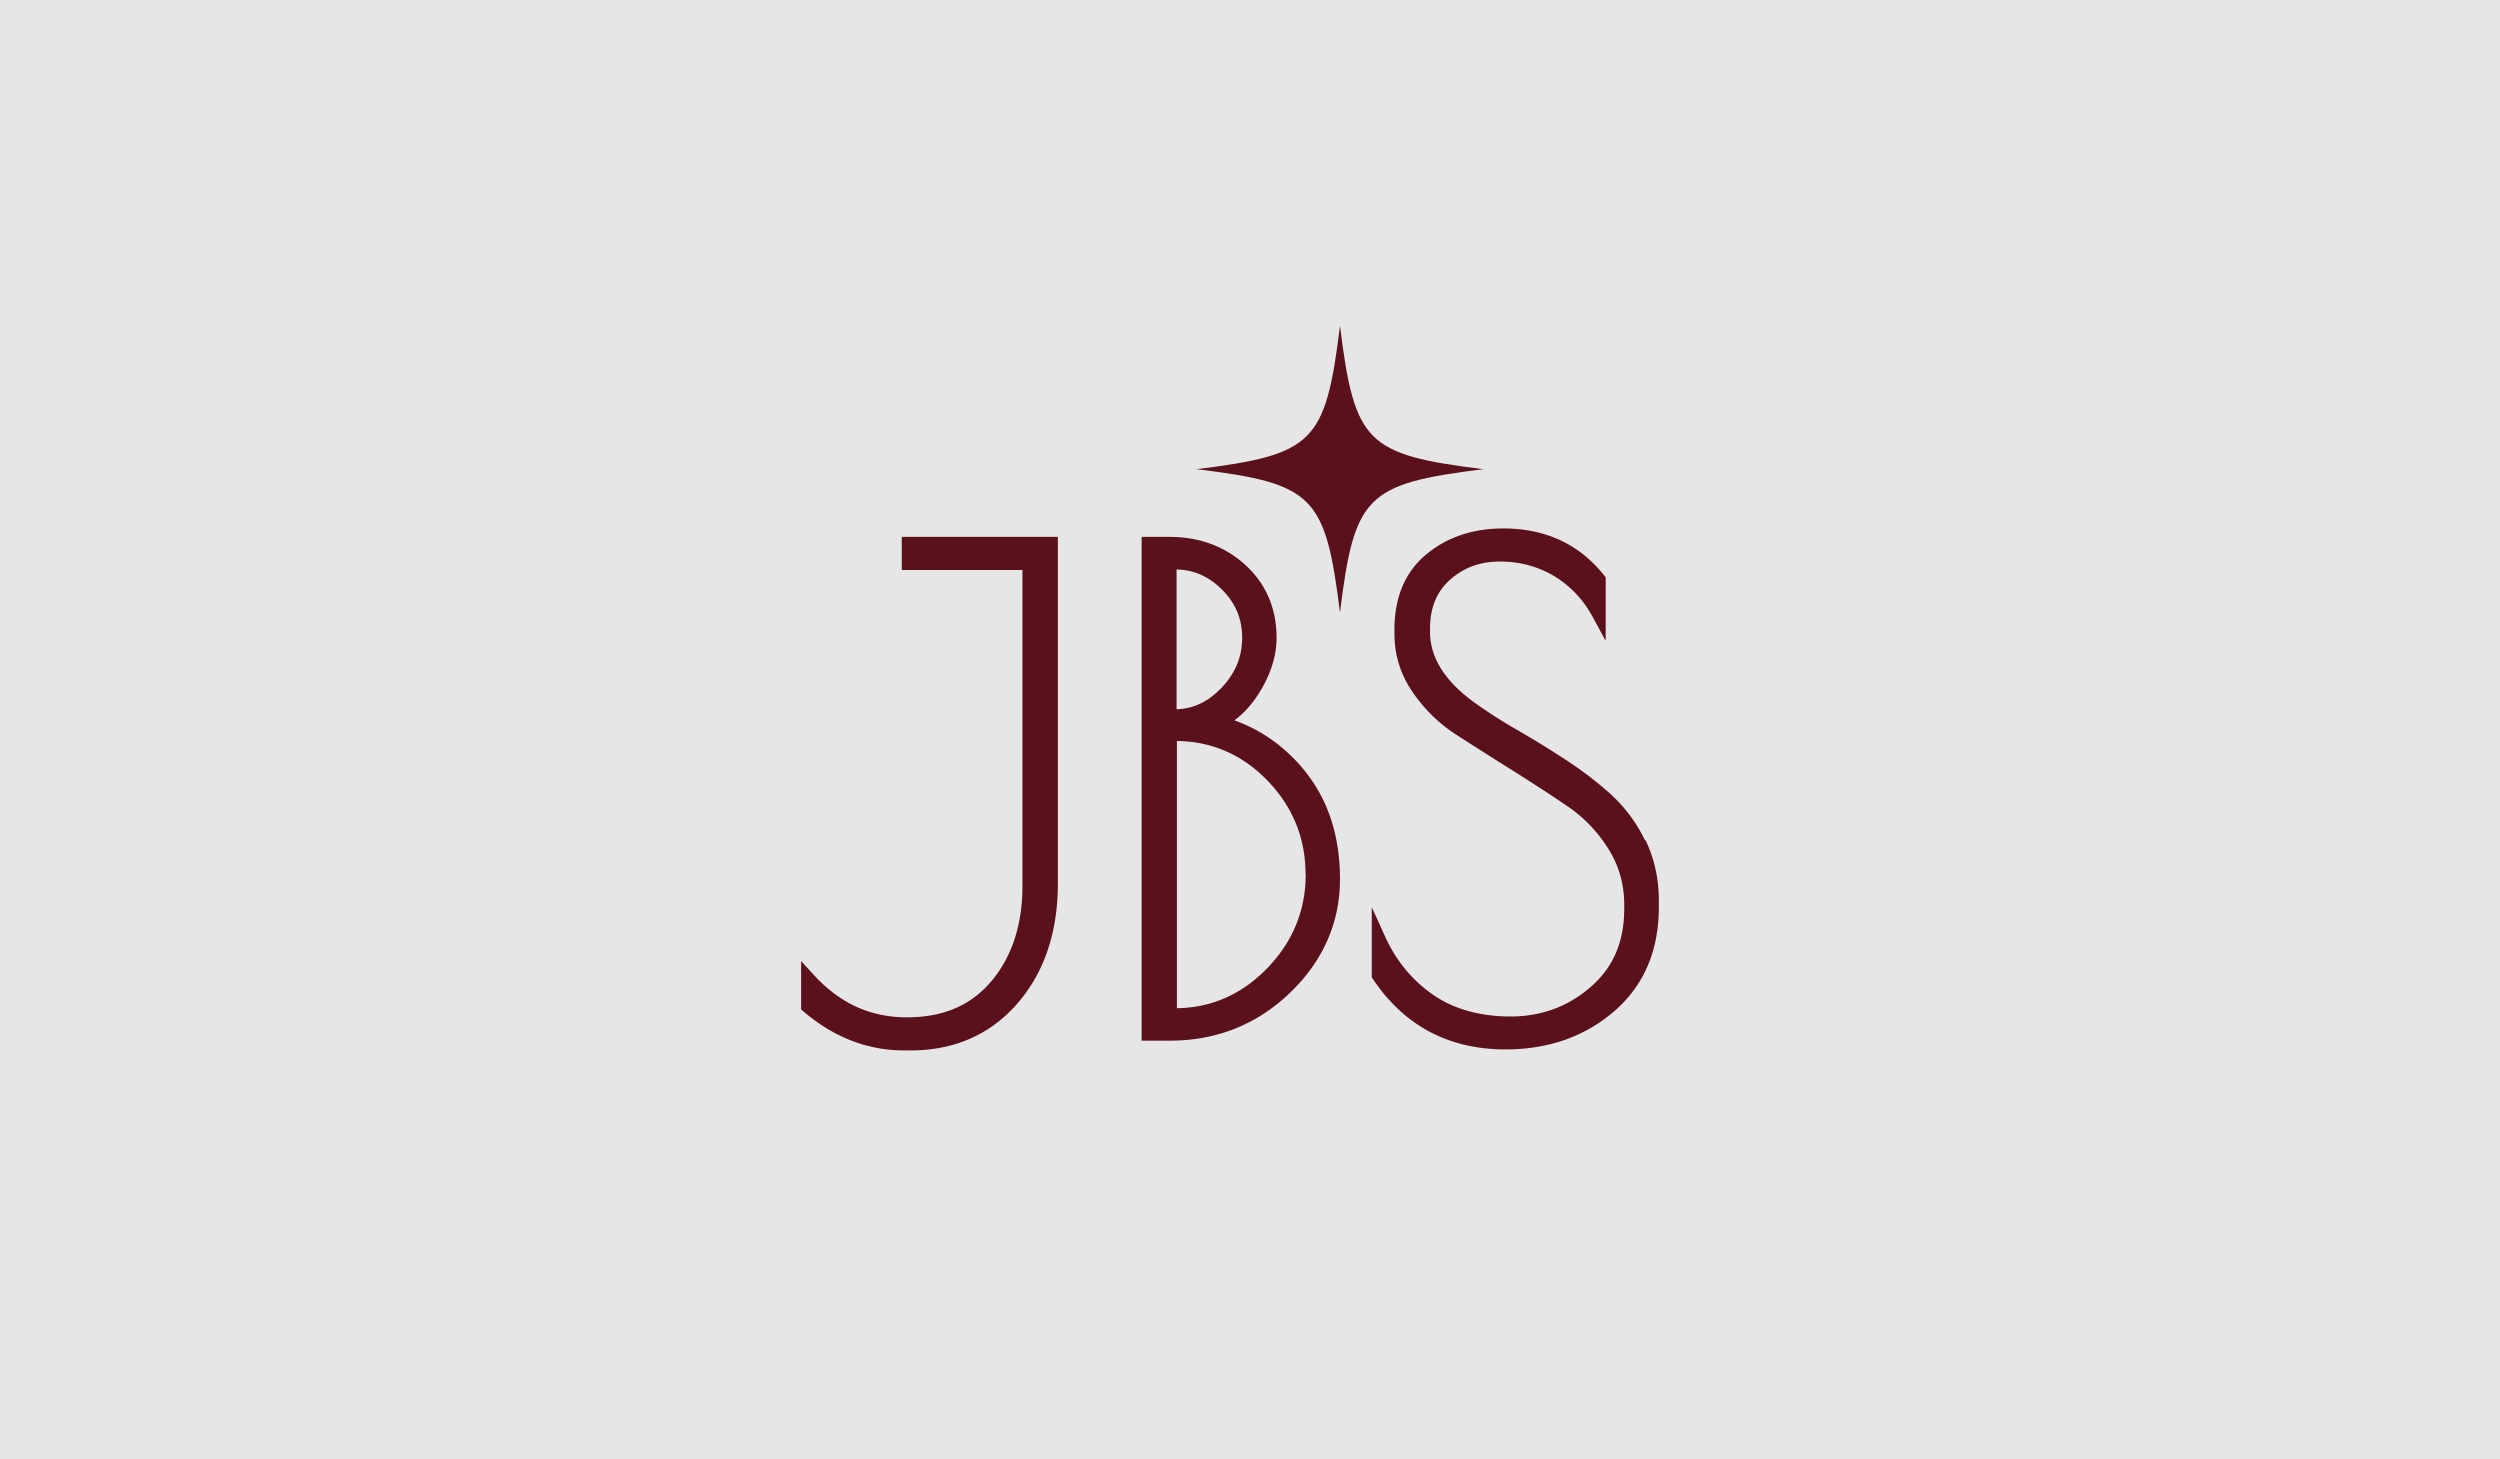
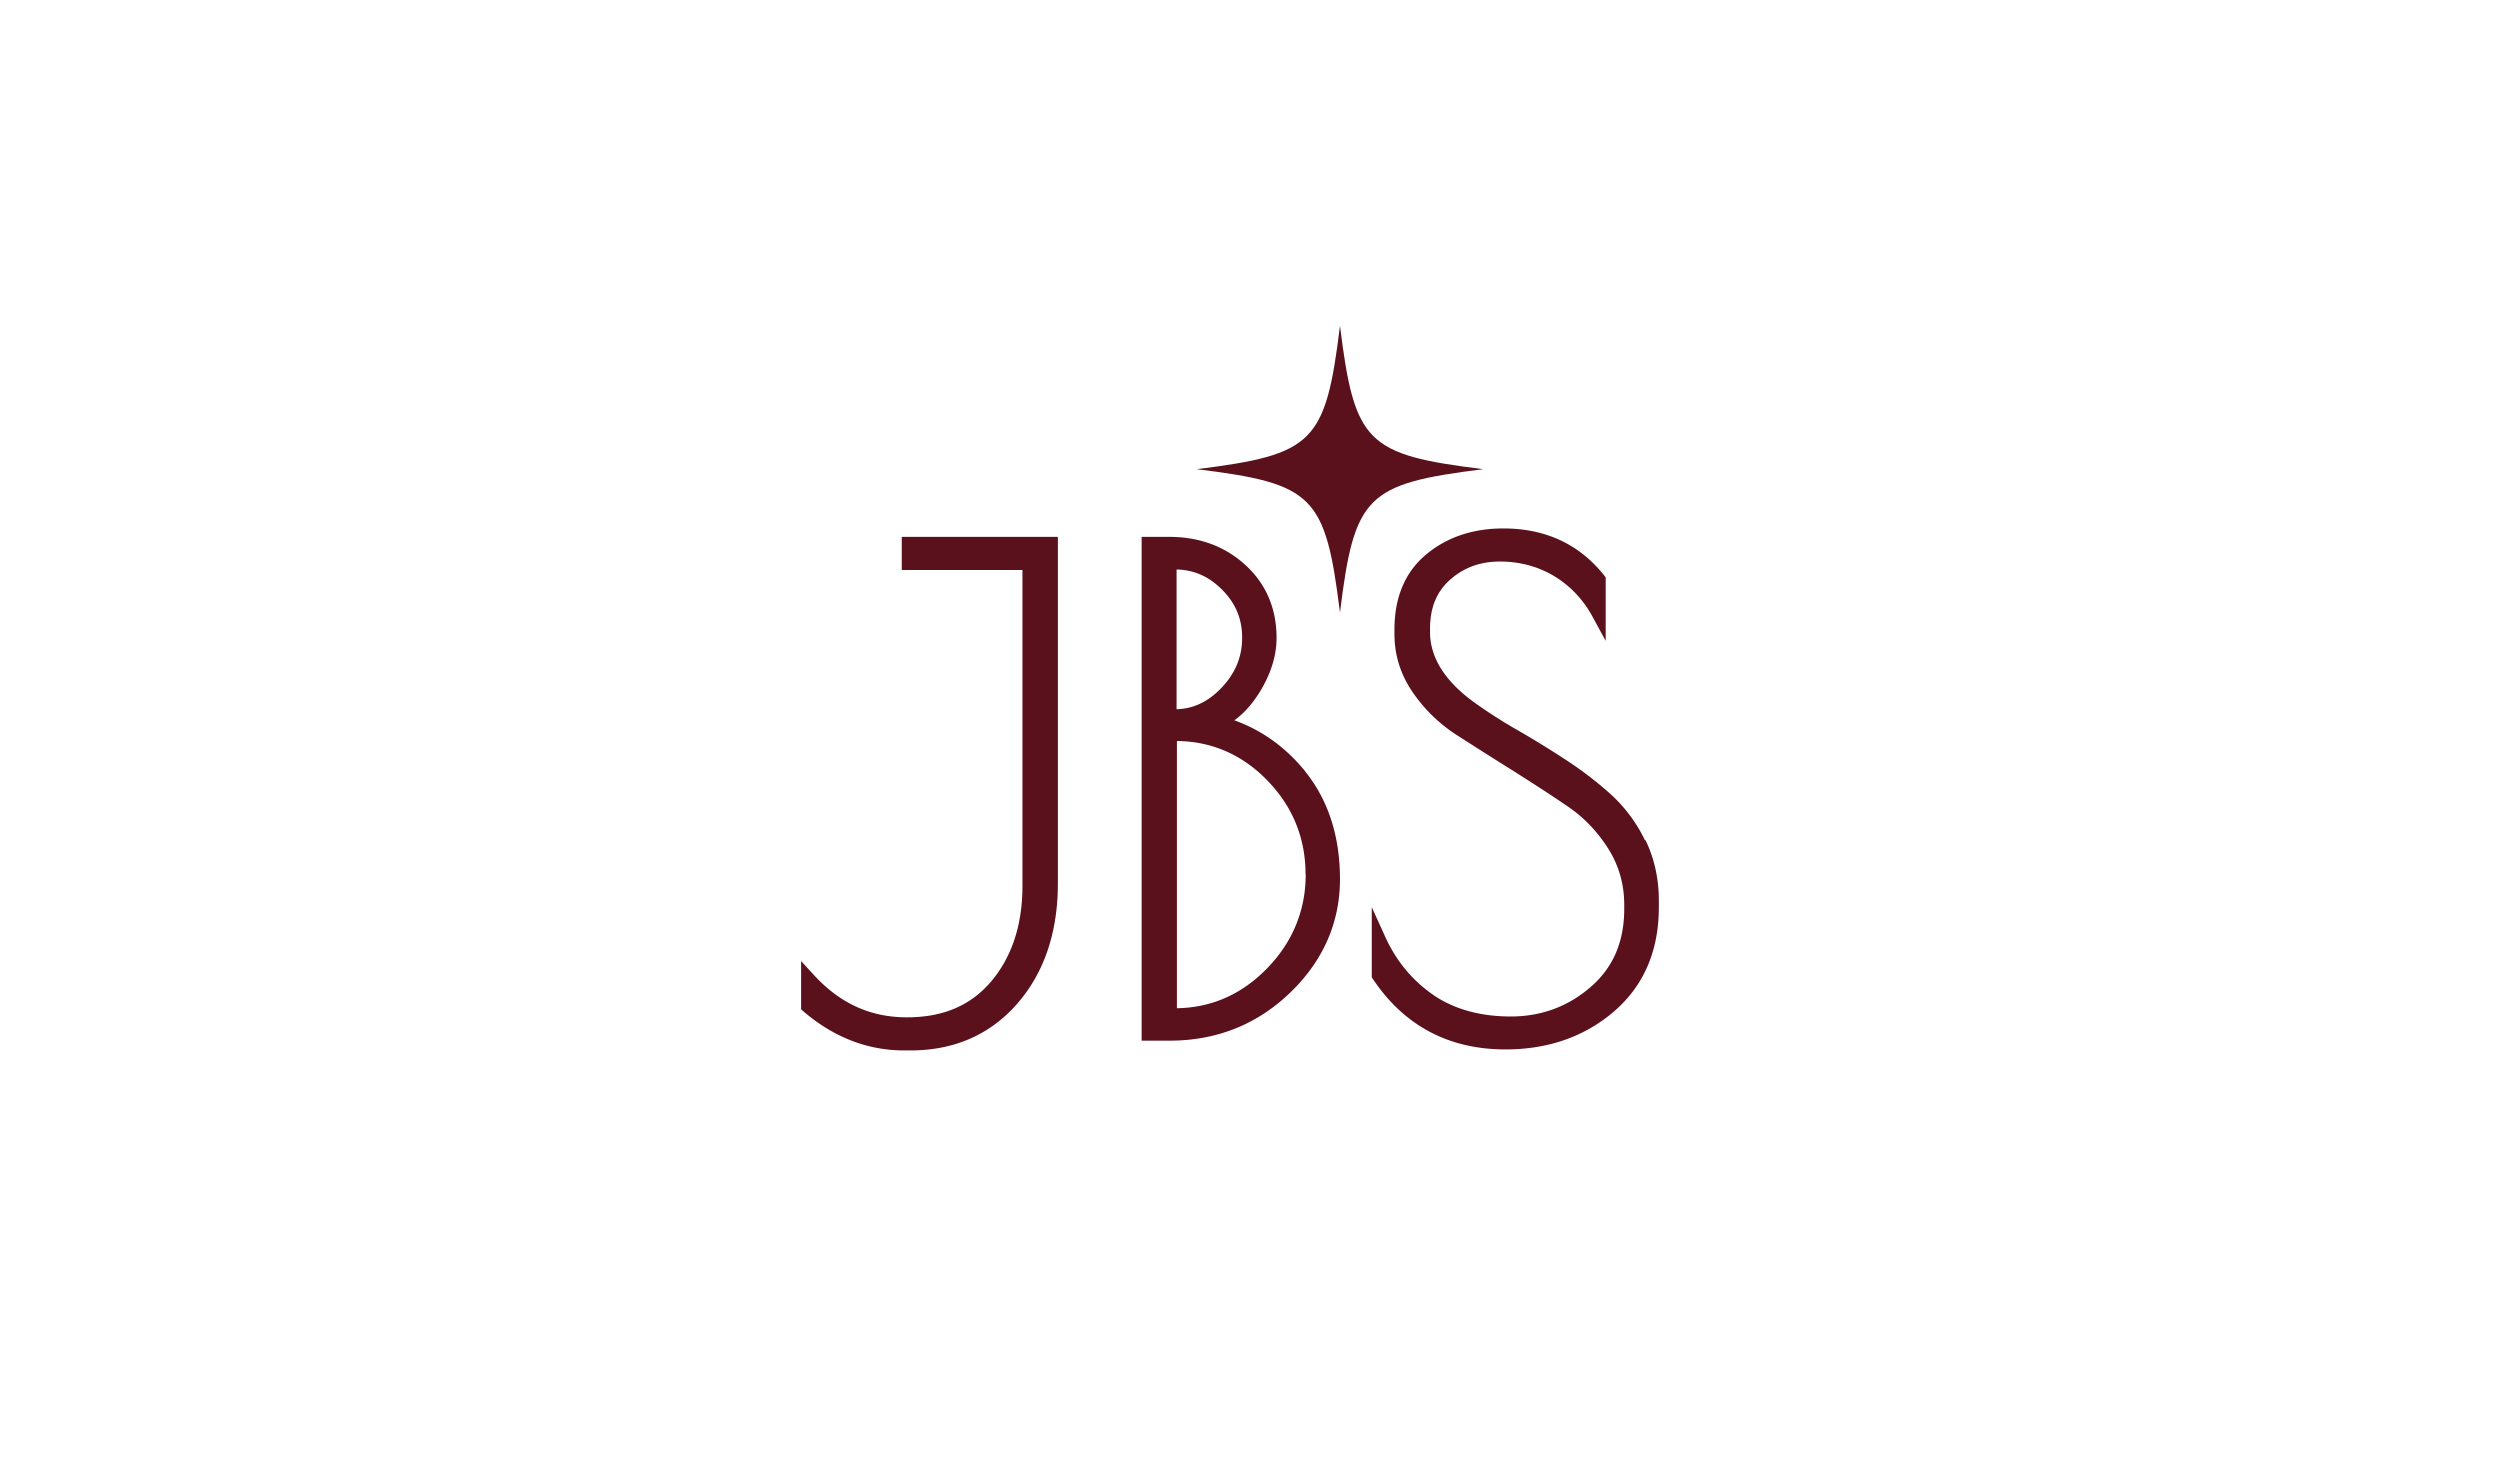
<svg xmlns="http://www.w3.org/2000/svg" data-bbox="0 0 151.01 88.13" viewBox="0 0 151.01 88.13" data-type="color">
  <g>
-     <path fill="#e6e6e6" d="M151.01 0v88.13H0V0h151.01z" data-color="1" />
    <path d="M54.45 32.43h9.45v20.93c0 2.96-.83 5.4-2.45 7.26-1.64 1.88-3.81 2.83-6.45 2.83h-.39c-2.2 0-4.24-.79-6.07-2.35l-.15-.13v-2.92l.75.82c1.59 1.74 3.43 2.58 5.64 2.58s3.87-.72 5.11-2.19c1.24-1.48 1.87-3.41 1.87-5.74V34.43h-7.29v-2Zm24.38 14.16c1.4 1.73 2.11 3.92 2.11 6.52s-1.01 4.93-3.01 6.85c-1.99 1.92-4.44 2.9-7.28 2.9h-1.69V32.43h1.69c1.81 0 3.36.58 4.59 1.71 1.24 1.14 1.87 2.62 1.87 4.4 0 1.07-.35 2.18-1.03 3.28-.45.72-.96 1.29-1.52 1.69 1.67.6 3.1 1.63 4.27 3.07Zm-7.75-3.75c1.02-.03 1.91-.46 2.71-1.3.84-.89 1.24-1.87 1.24-3.02s-.4-2.09-1.22-2.91c-.79-.79-1.69-1.19-2.74-1.21v8.44Zm7.78 9.97c0-2.19-.78-4.1-2.32-5.68-1.51-1.55-3.35-2.35-5.45-2.37V60.9c2.08-.03 3.91-.83 5.44-2.4 1.55-1.59 2.34-3.51 2.34-5.69Zm20.51-2.04a9.11 9.11 0 0 0-2.07-2.79c-.81-.73-1.73-1.44-2.73-2.09-.99-.65-1.99-1.26-2.98-1.83a29.86 29.86 0 0 1-2.62-1.69c-1.72-1.27-2.59-2.68-2.59-4.19v-.2c0-1.27.4-2.25 1.22-2.97.84-.74 1.82-1.09 3.01-1.09s2.3.3 3.27.88c.97.59 1.75 1.41 2.31 2.44l.8 1.47v-3.83l-.09-.12c-1.5-1.89-3.55-2.84-6.09-2.84-1.83 0-3.39.52-4.65 1.56-1.28 1.06-1.93 2.59-1.93 4.55v.27c0 1.27.37 2.45 1.1 3.51a9.35 9.35 0 0 0 2.68 2.6c1.03.66 2.14 1.37 3.36 2.13 1.2.76 2.32 1.48 3.34 2.18.97.66 1.79 1.52 2.44 2.55.64 1.02.96 2.15.96 3.38v.24c0 1.99-.66 3.54-2.02 4.72-1.36 1.19-2.99 1.79-4.84 1.79s-3.45-.45-4.7-1.32c-1.26-.88-2.22-2.05-2.87-3.48l-.82-1.8v4.23l.07.11c1.89 2.82 4.58 4.25 8.01 4.25 2.59 0 4.8-.78 6.57-2.31 1.79-1.55 2.69-3.66 2.69-6.28v-.4c0-1.32-.27-2.55-.81-3.66Z" fill="#5a111c" data-color="2" />
    <path d="M89.6 28.34c-7.07.88-7.79 1.59-8.66 8.66-.88-7.07-1.59-7.79-8.66-8.66 7.07-.88 7.79-1.59 8.66-8.66.88 7.07 1.59 7.79 8.66 8.66Z" fill="#5a111c" data-color="2" />
  </g>
</svg>